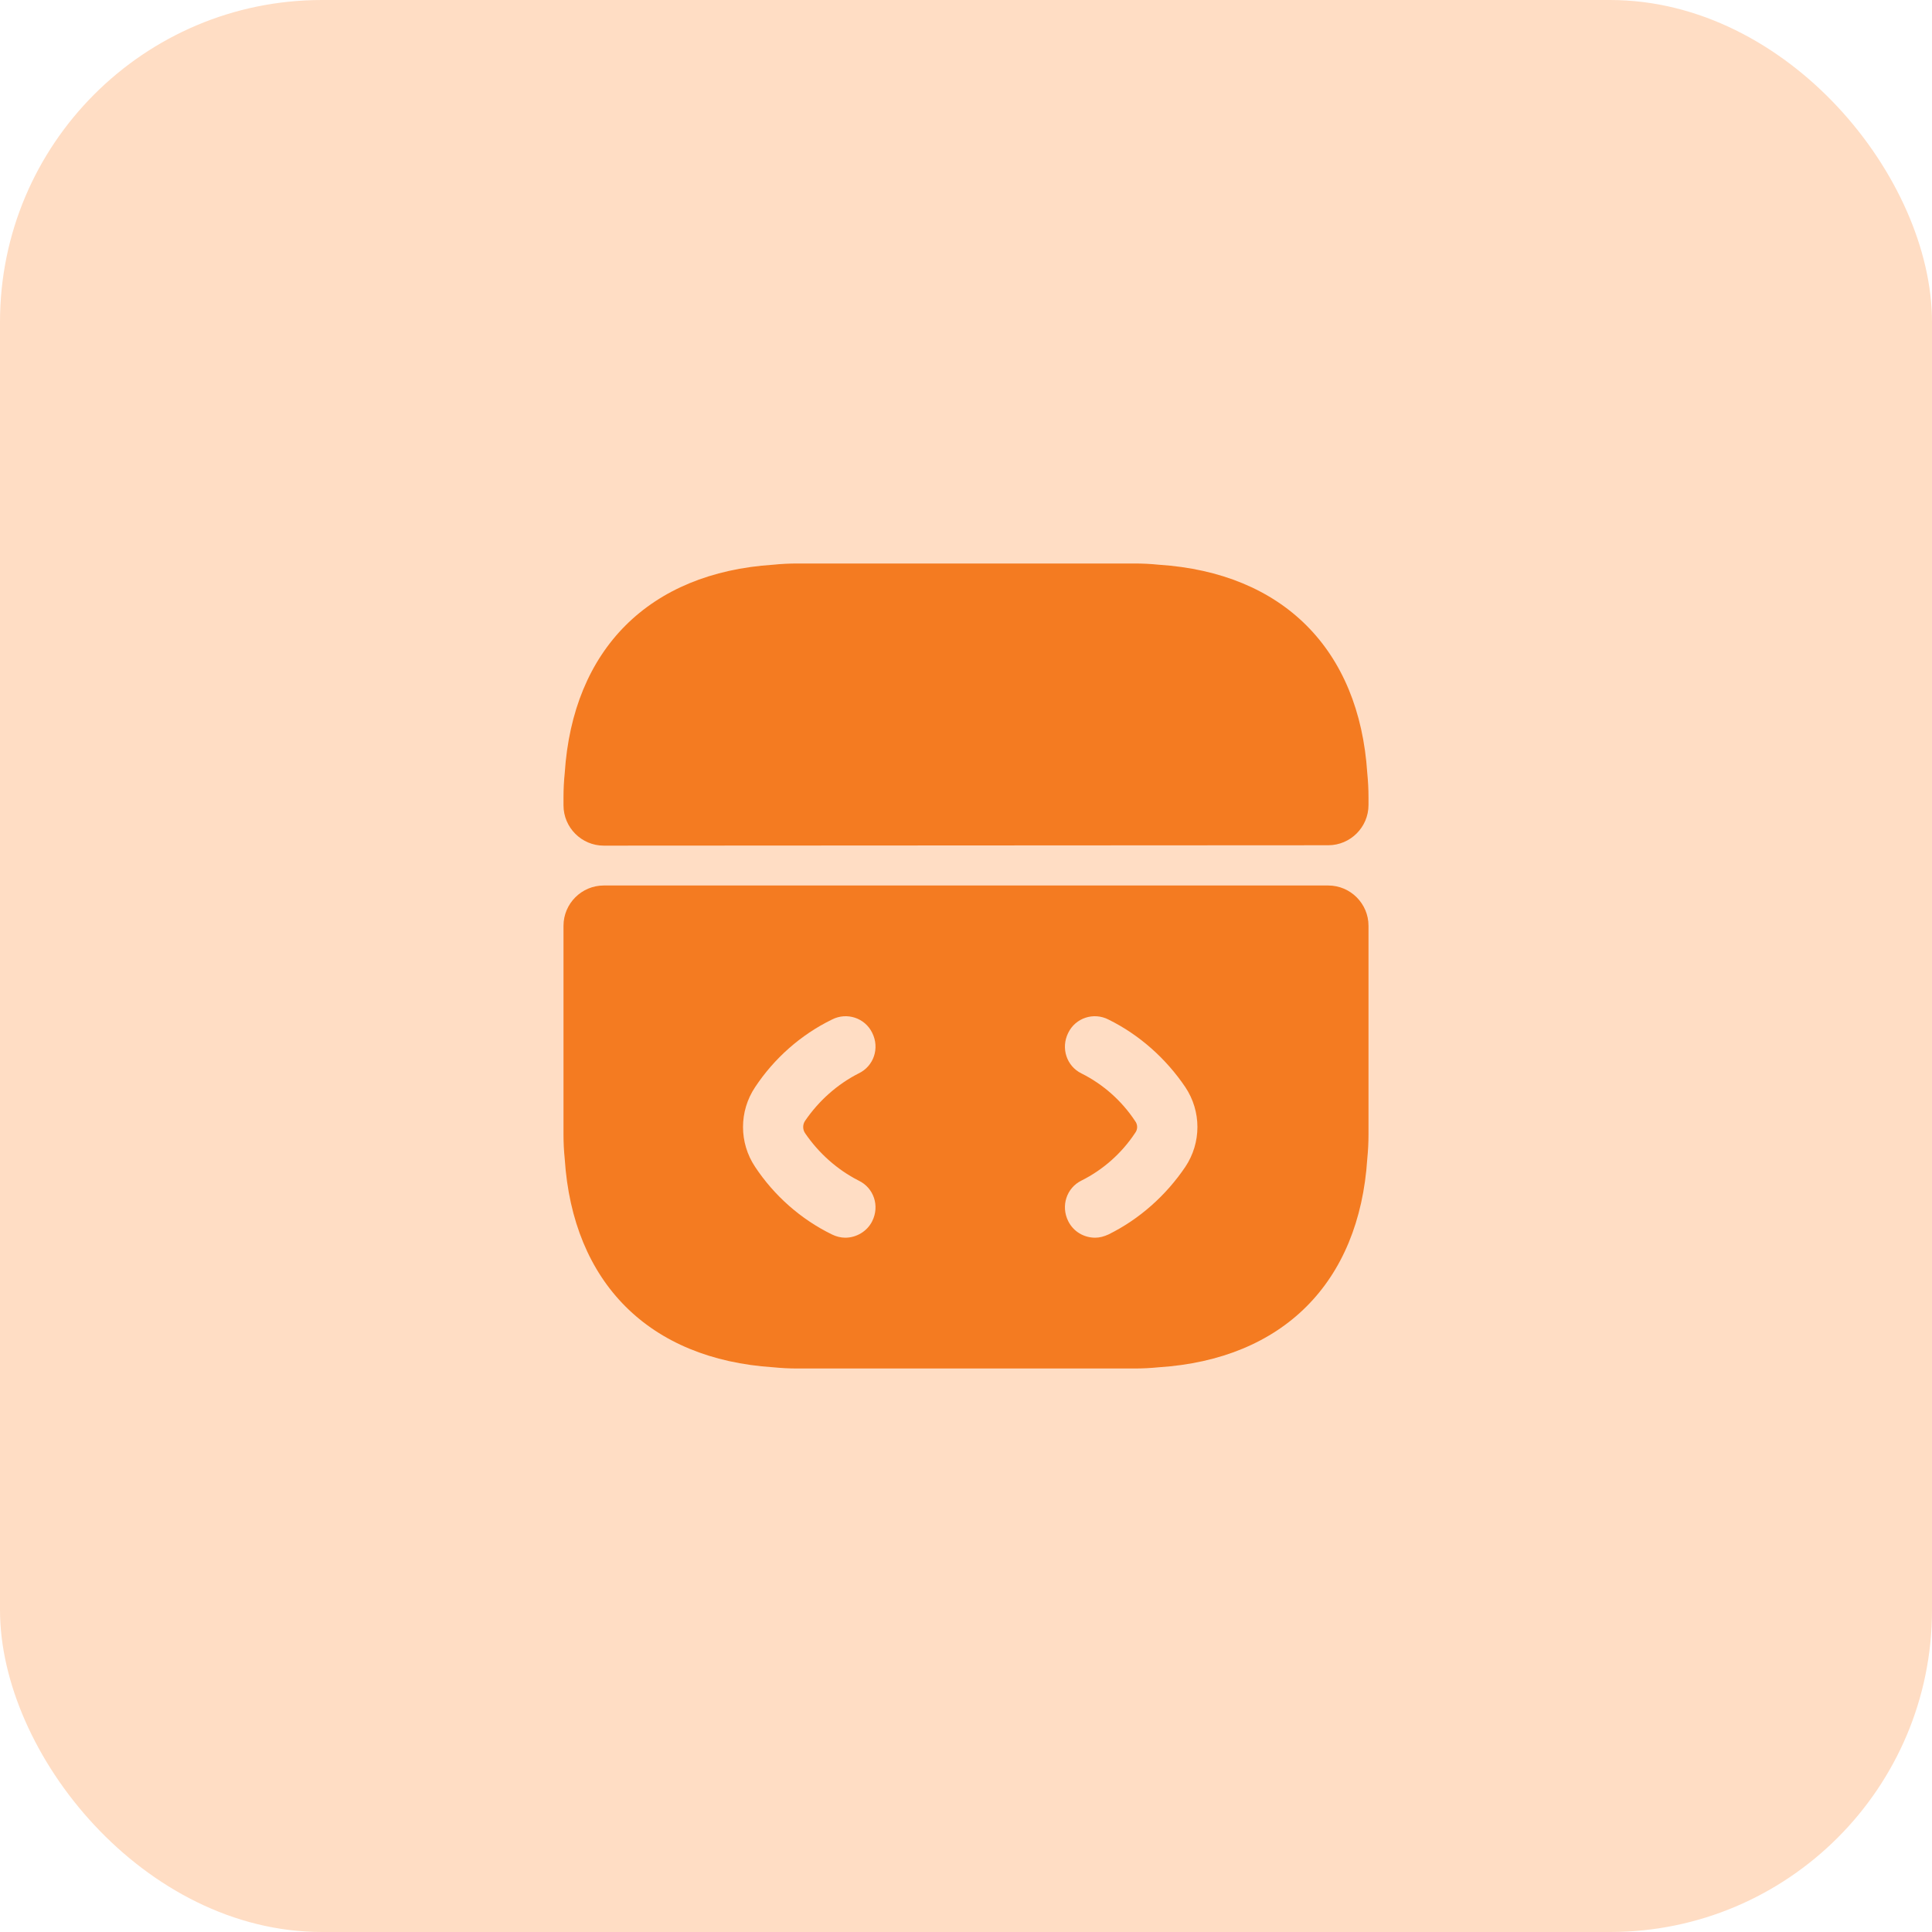
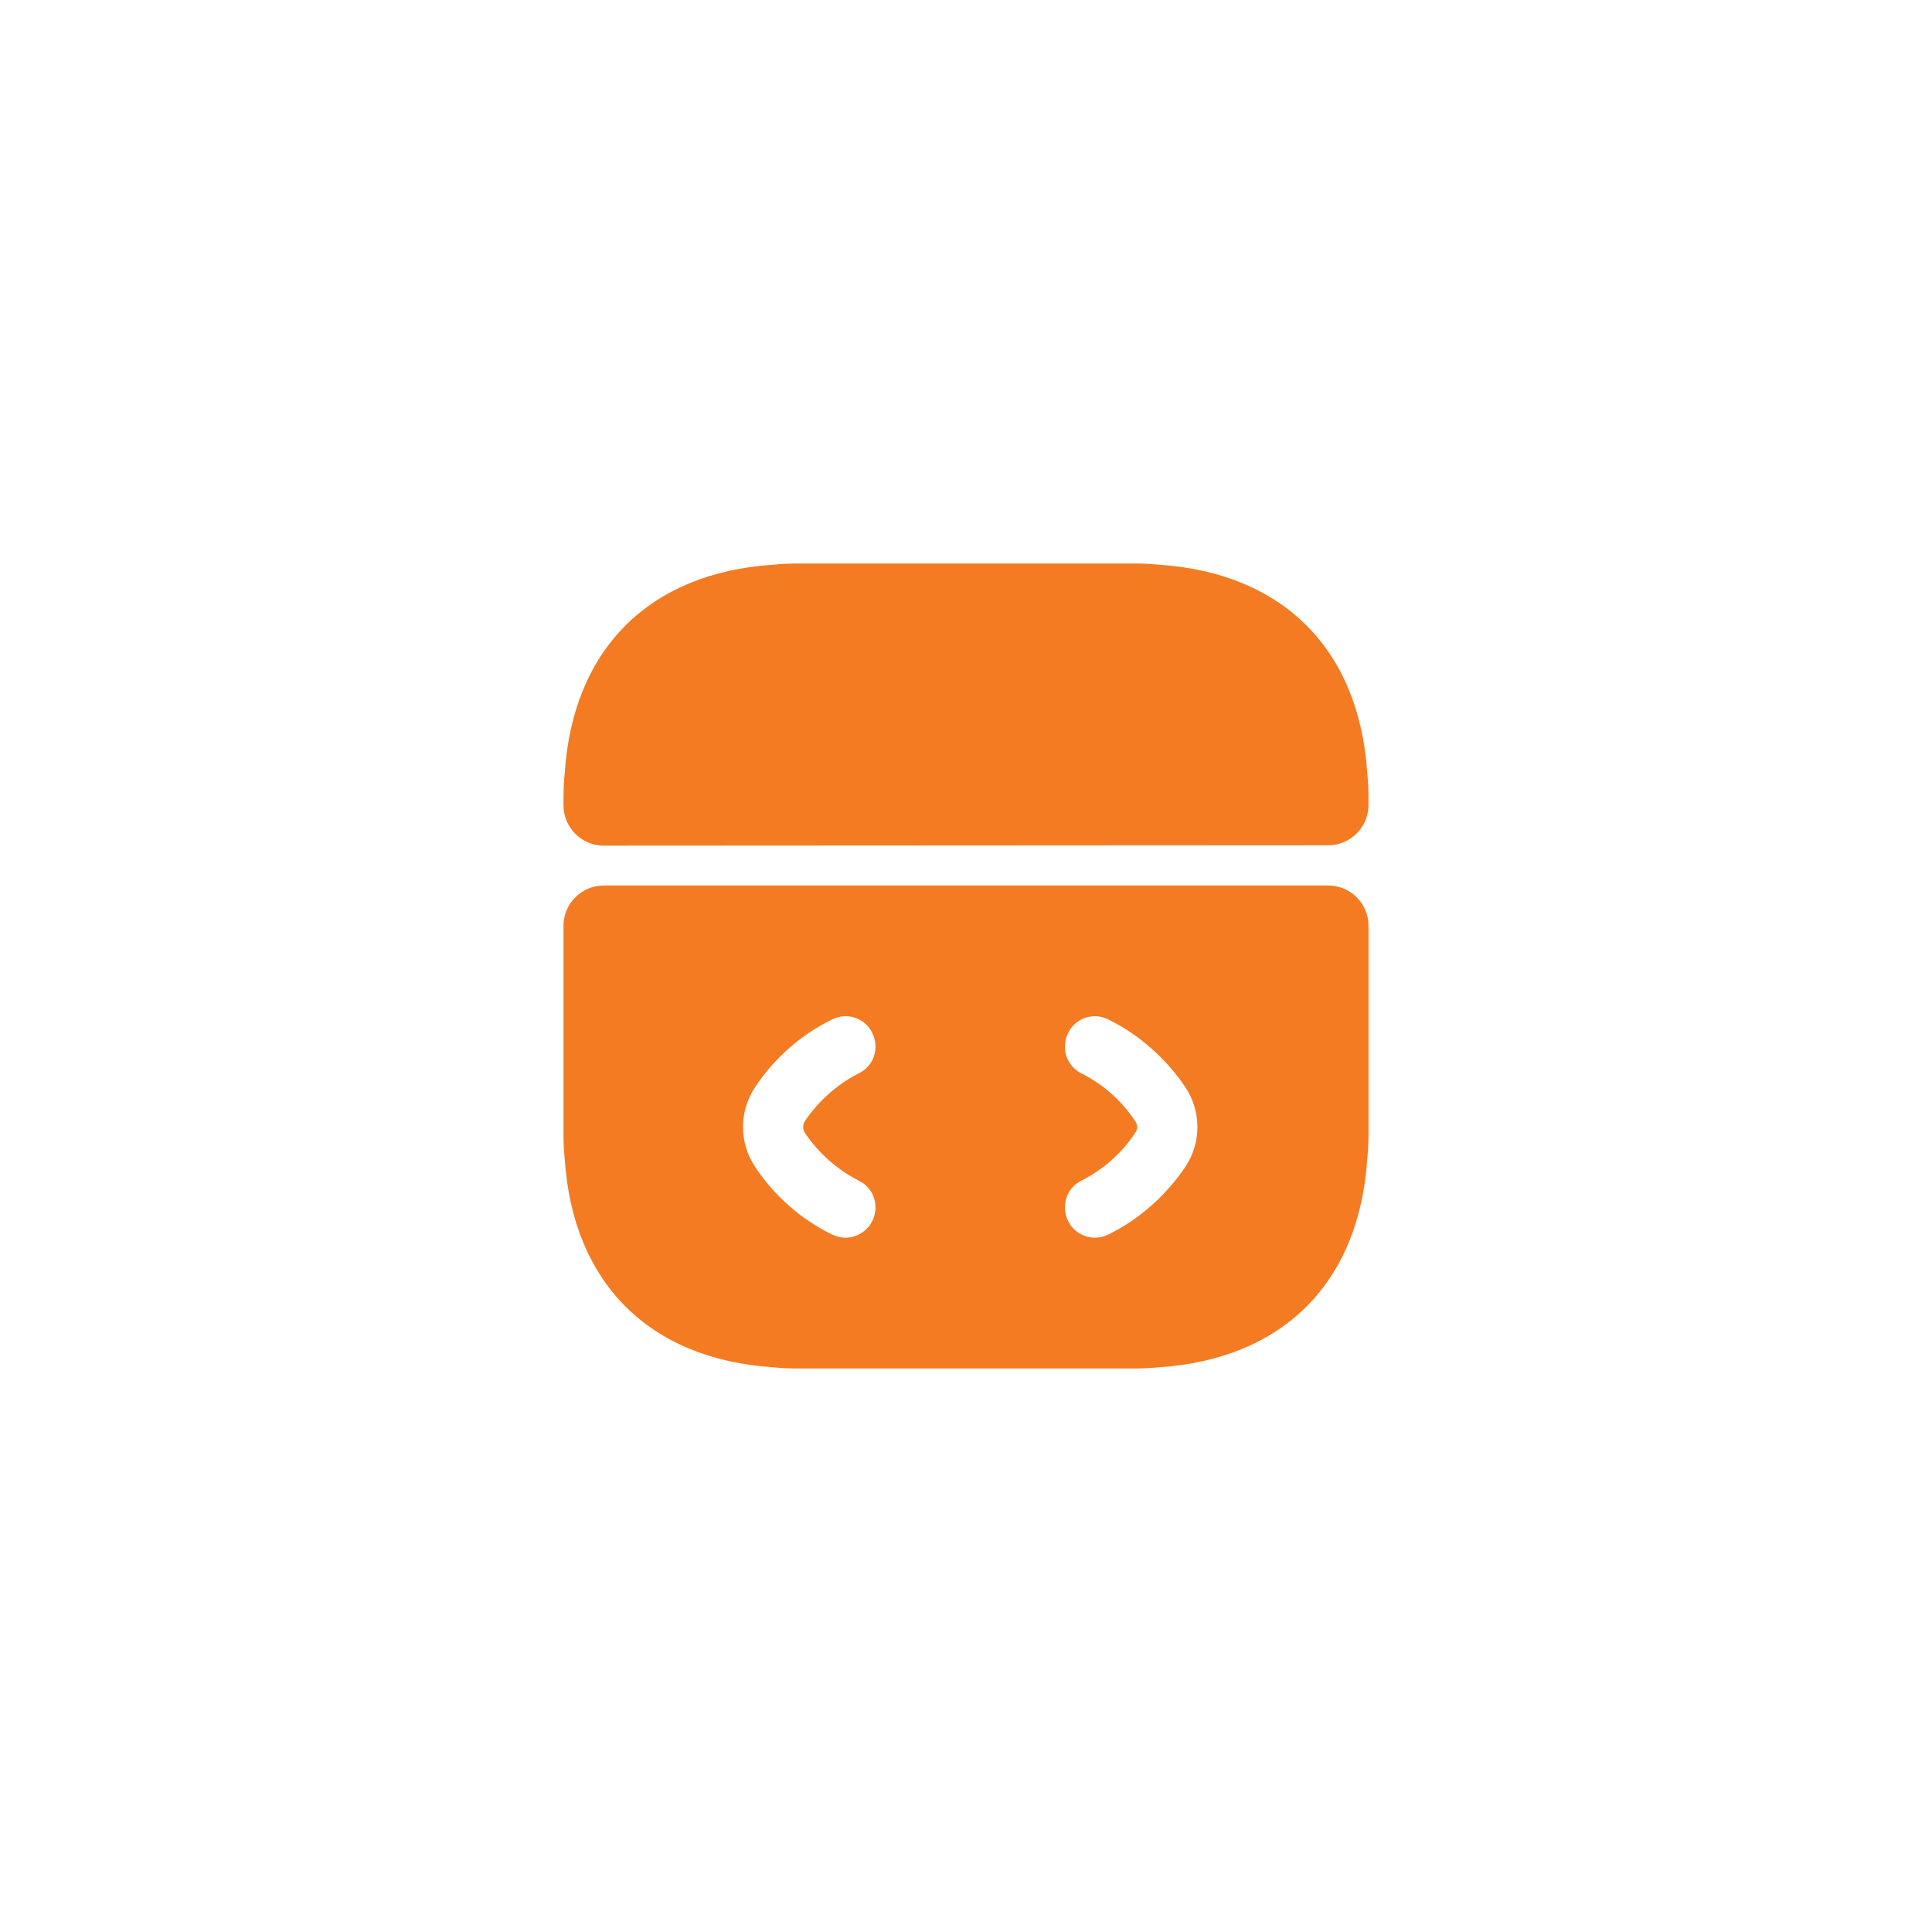
<svg xmlns="http://www.w3.org/2000/svg" width="60" height="60" viewBox="0 0 60 60" fill="none">
-   <rect width="60" height="60" rx="10" fill="#FFDDC4" />
  <path d="M41.25 27.5H18.75C18.062 27.5 17.5 28.062 17.5 28.75V35.237C17.5 35.487 17.512 35.737 17.538 35.987C17.788 39.837 20.163 42.212 24.012 42.462C24.262 42.487 24.512 42.5 24.762 42.5H35.237C35.487 42.5 35.737 42.487 35.987 42.462C39.837 42.212 42.212 39.837 42.462 35.987C42.487 35.737 42.5 35.487 42.5 35.237V28.75C42.5 28.062 41.938 27.5 41.25 27.5ZM25 35.188C25.425 35.812 26 36.325 26.663 36.663C27.137 36.888 27.325 37.45 27.087 37.925C26.925 38.25 26.587 38.438 26.25 38.438C26.113 38.438 25.962 38.4 25.837 38.337C24.863 37.862 24.038 37.125 23.45 36.237C22.95 35.487 22.95 34.513 23.45 33.763C24.038 32.875 24.863 32.138 25.837 31.663C26.3 31.425 26.863 31.613 27.087 32.075C27.325 32.55 27.137 33.112 26.663 33.337C26 33.675 25.425 34.188 25 34.812C24.925 34.925 24.925 35.075 25 35.188ZM36.812 36.237C36.212 37.125 35.388 37.862 34.425 38.337C34.288 38.4 34.15 38.438 34.013 38.438C33.663 38.438 33.337 38.25 33.175 37.925C32.938 37.45 33.125 36.888 33.587 36.663C34.263 36.325 34.837 35.812 35.25 35.188C35.337 35.075 35.337 34.925 35.25 34.812C34.837 34.188 34.263 33.675 33.587 33.337C33.125 33.112 32.938 32.55 33.175 32.075C33.4 31.613 33.962 31.425 34.425 31.663C35.388 32.138 36.212 32.875 36.812 33.763C37.312 34.513 37.312 35.487 36.812 36.237Z" fill="#F47B21" />
  <path d="M42.5 24.762V25C42.5 25.688 41.938 26.25 41.25 26.25L18.75 26.262C18.062 26.262 17.5 25.7 17.5 25.012V24.762C17.5 24.512 17.512 24.262 17.538 24.012C17.788 20.163 20.163 17.788 24.012 17.538C24.262 17.512 24.512 17.5 24.762 17.5H35.237C35.487 17.5 35.737 17.512 35.987 17.538C39.837 17.788 42.212 20.163 42.462 24.012C42.487 24.262 42.5 24.512 42.5 24.762Z" fill="#F47B21" />
</svg>